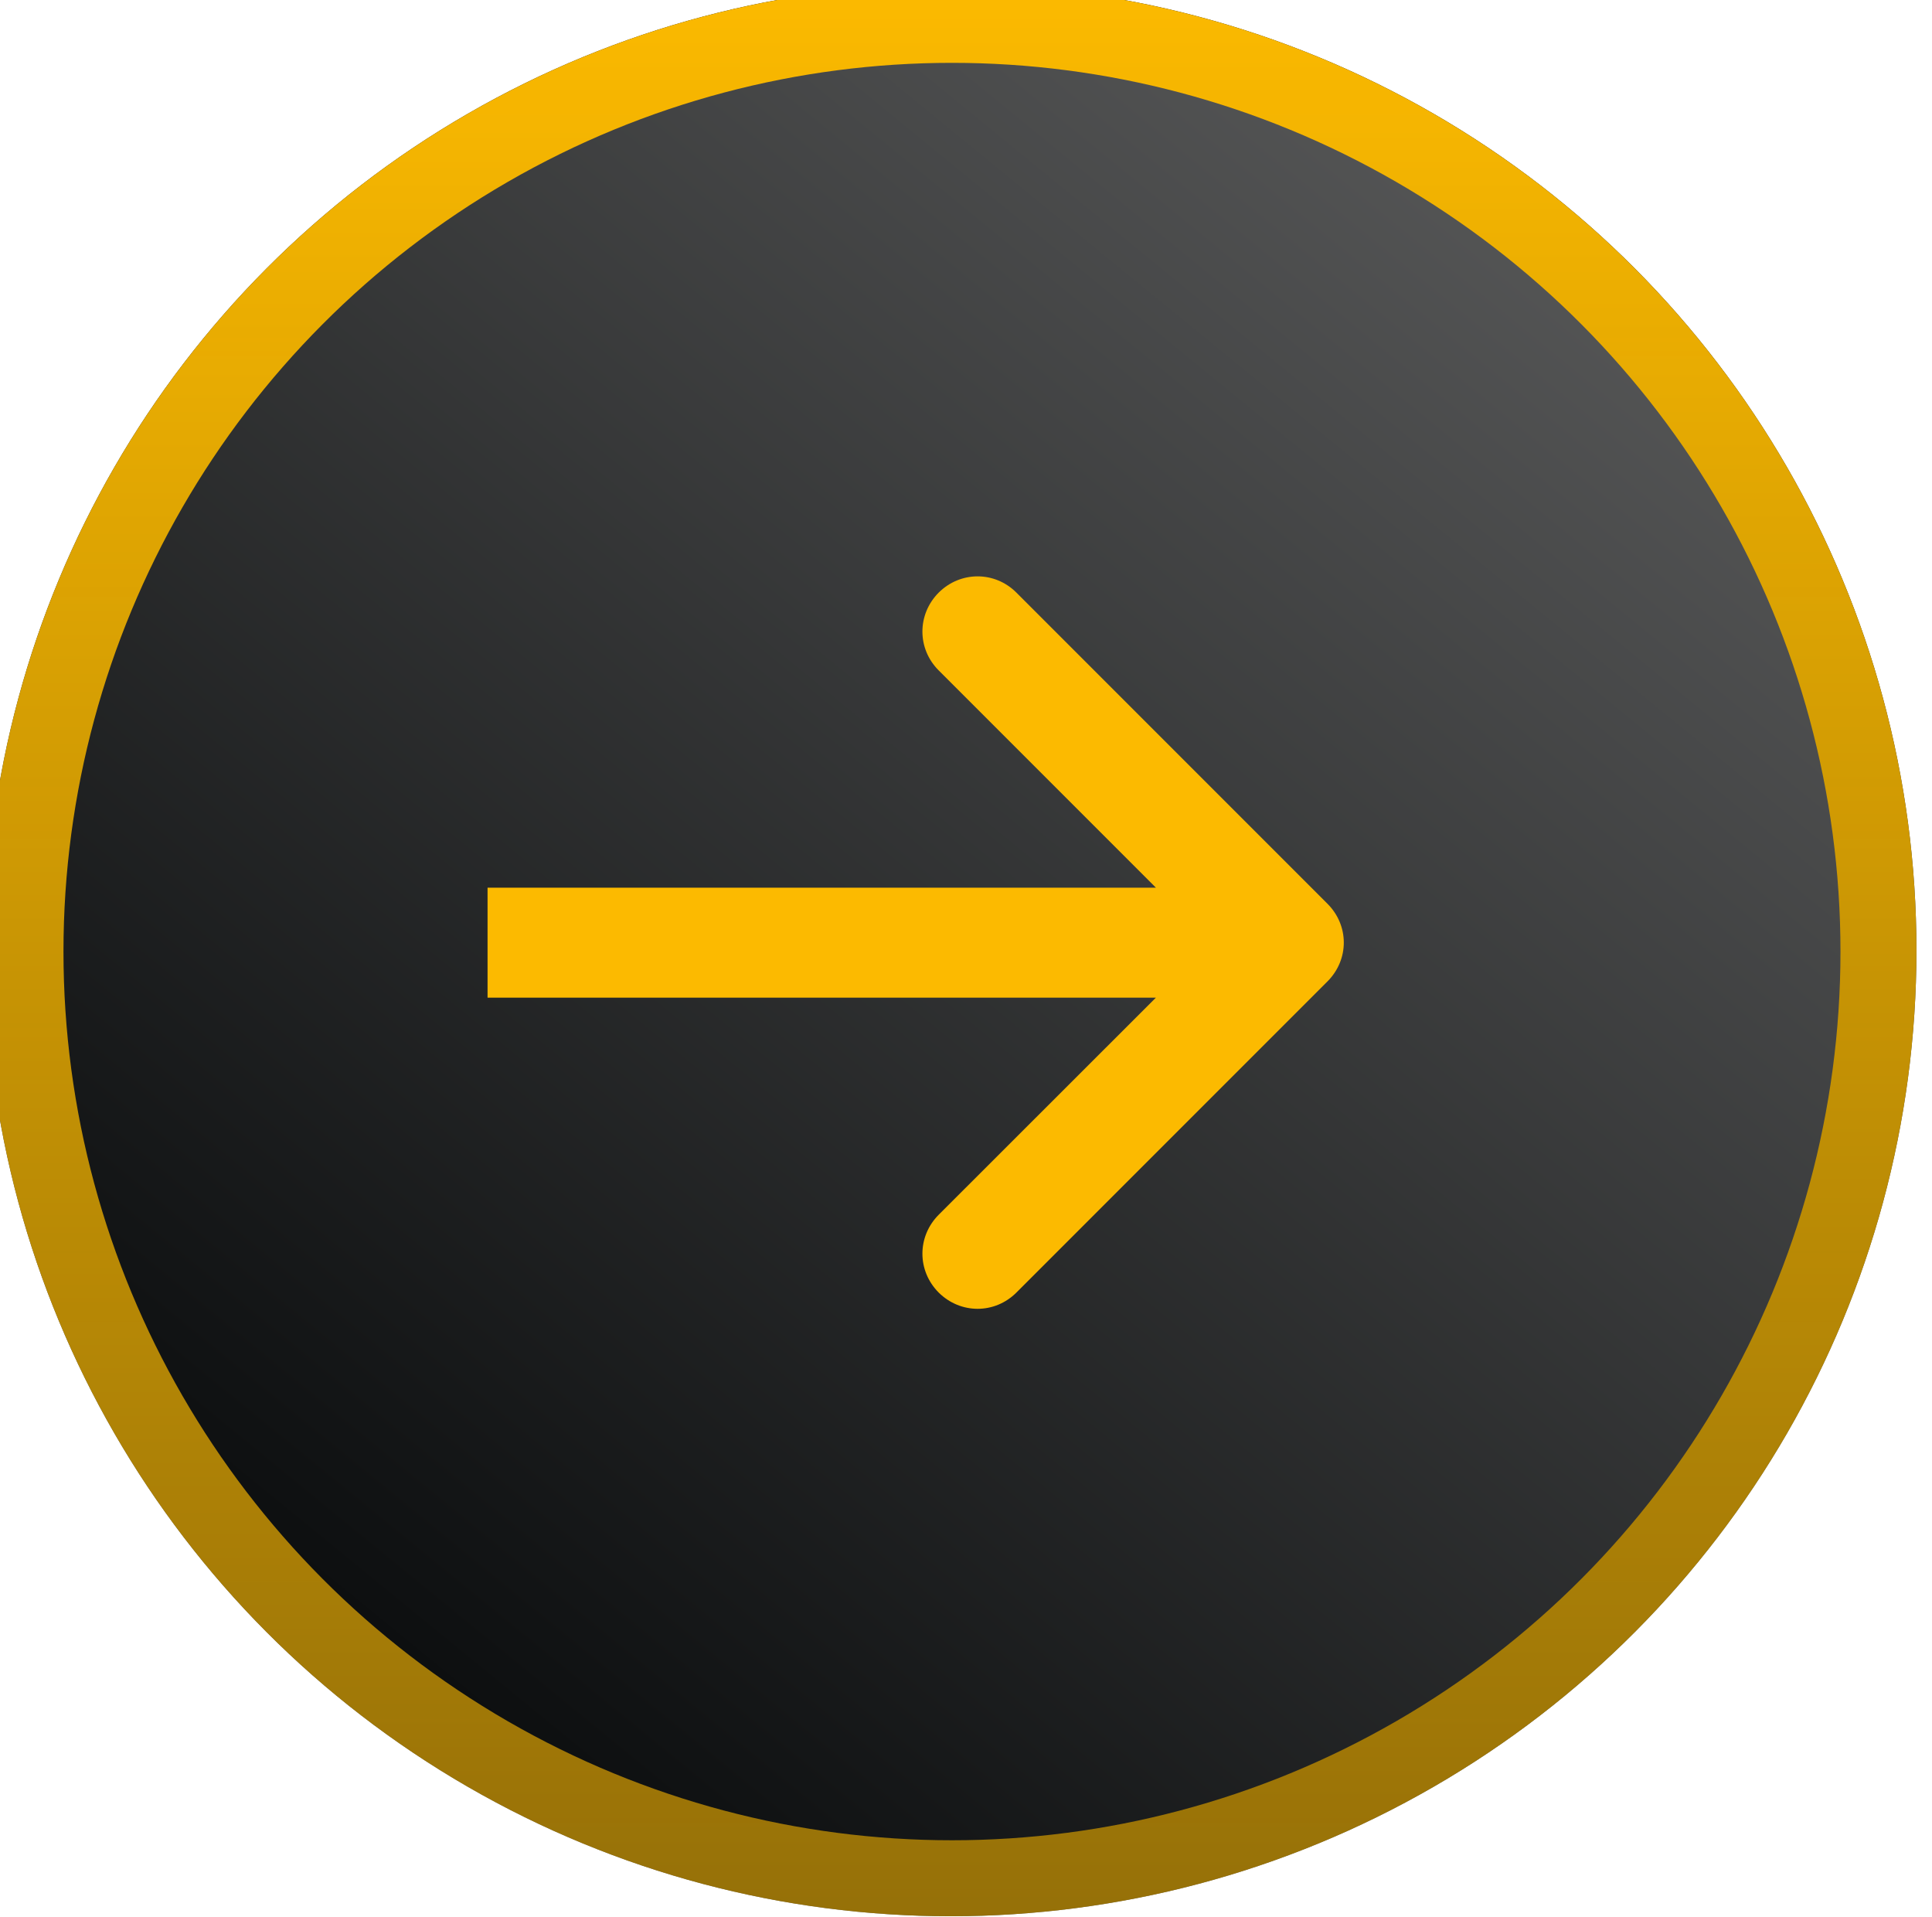
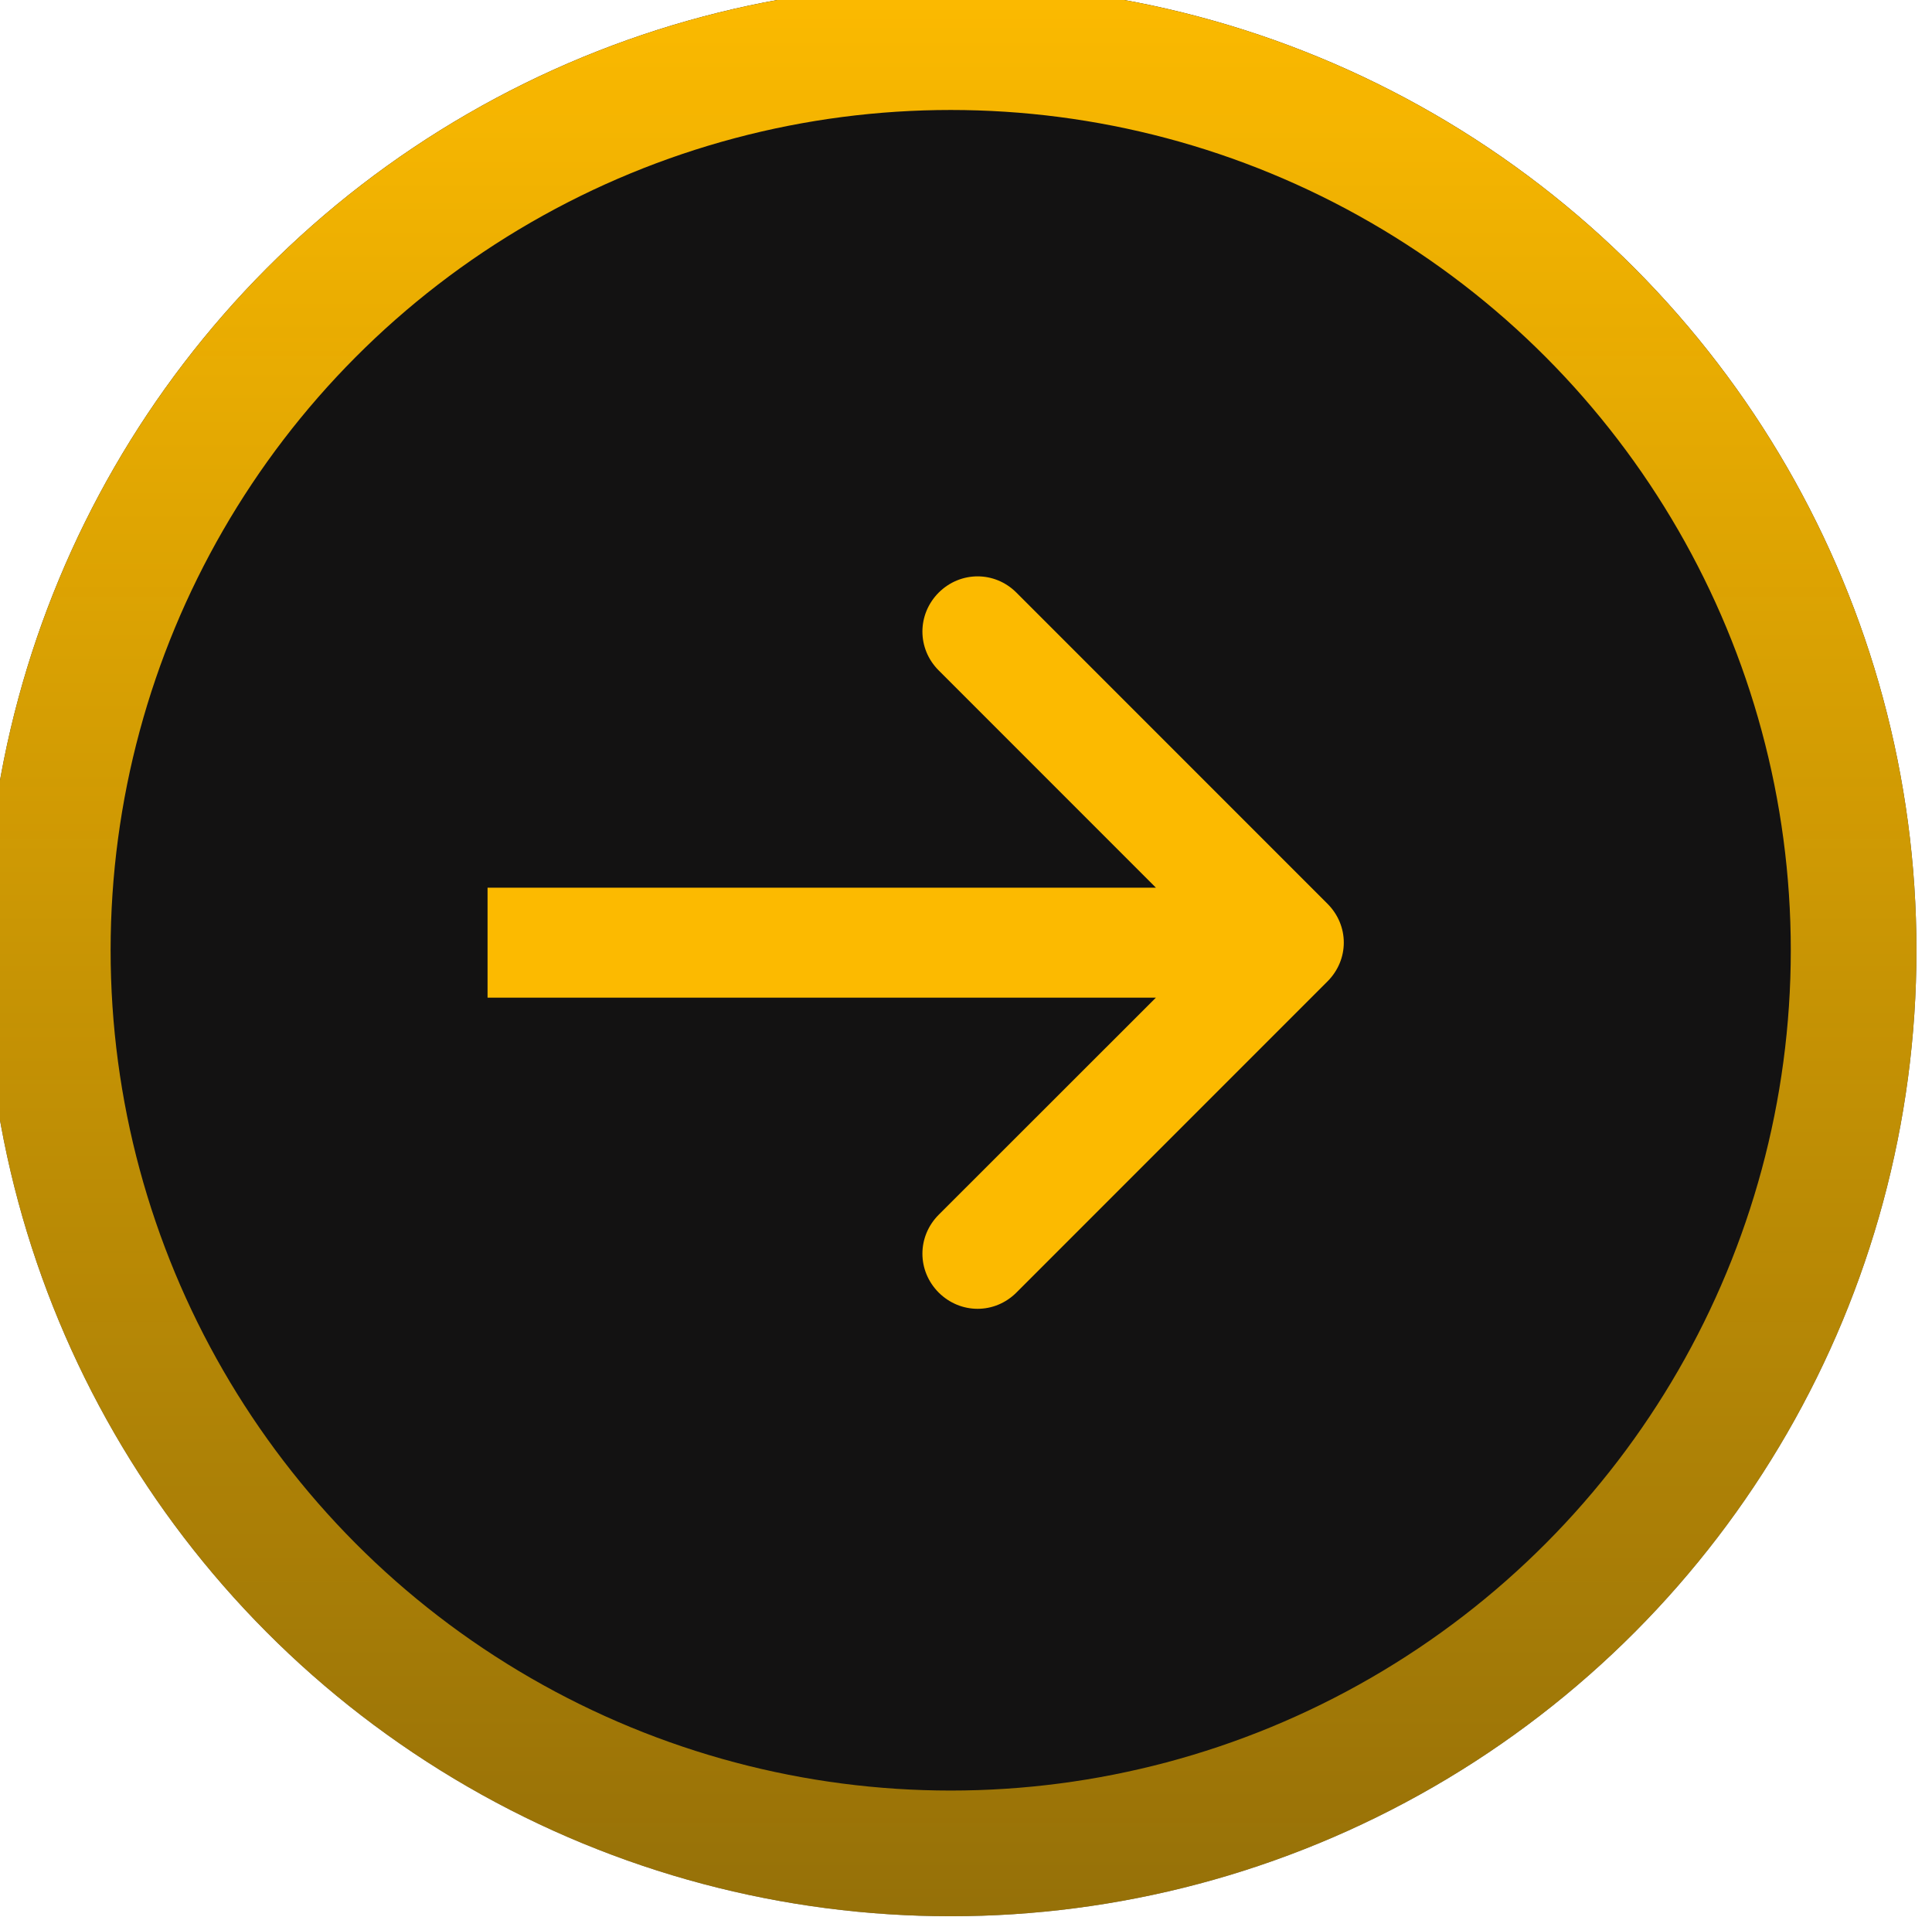
<svg xmlns="http://www.w3.org/2000/svg" width="123" height="122" viewBox="0 0 123 122" fill="none">
  <desc>
			Created with Pixso.
	</desc>
  <defs>
    <linearGradient id="paint_linear_2_61_0" x1="60.526" y1="-1" x2="60.526" y2="121.969" gradientUnits="userSpaceOnUse">
      <stop stop-color="#FCBA00" />
      <stop offset="1" stop-color="#FCBA00" stop-opacity="0.561" />
    </linearGradient>
    <linearGradient id="paint_linear_2_62_0" x1="153.653" y1="-41.088" x2="30.685" y2="109.343" gradientUnits="userSpaceOnUse">
      <stop stop-color="#848484" />
      <stop offset="1" stop-color="#0D0F10" />
    </linearGradient>
  </defs>
  <circle id="Ellipse 24" cx="60.526" cy="60.484" r="61.484" fill="#131212" fill-opacity="1" />
  <circle id="Ellipse 24" cx="60.526" cy="60.484" r="57.484" stroke="url(#paint_linear_2_61_0)" stroke-opacity="1" stroke-width="8" />
-   <circle id="Ellipse 23" cx="60.607" cy="60.566" r="56.566" fill="url(#paint_linear_2_62_0)" fill-opacity="1" />
  <path id="Arrow 6" d="M73.59 63.5L31.04 63.5L31.04 56.5L73.59 56.5L59.76 42.67C58.38 41.29 58.38 39.11 59.76 37.72C61.15 36.34 63.33 36.34 64.71 37.72L84.51 57.52C85.9 58.91 85.9 61.08 84.51 62.47L64.71 82.27C63.33 83.65 61.15 83.65 59.76 82.27C58.38 80.88 58.38 78.71 59.76 77.32L73.59 63.5Z" fill="#FCBA00" fill-opacity="1" fill-rule="evenodd" />
</svg>